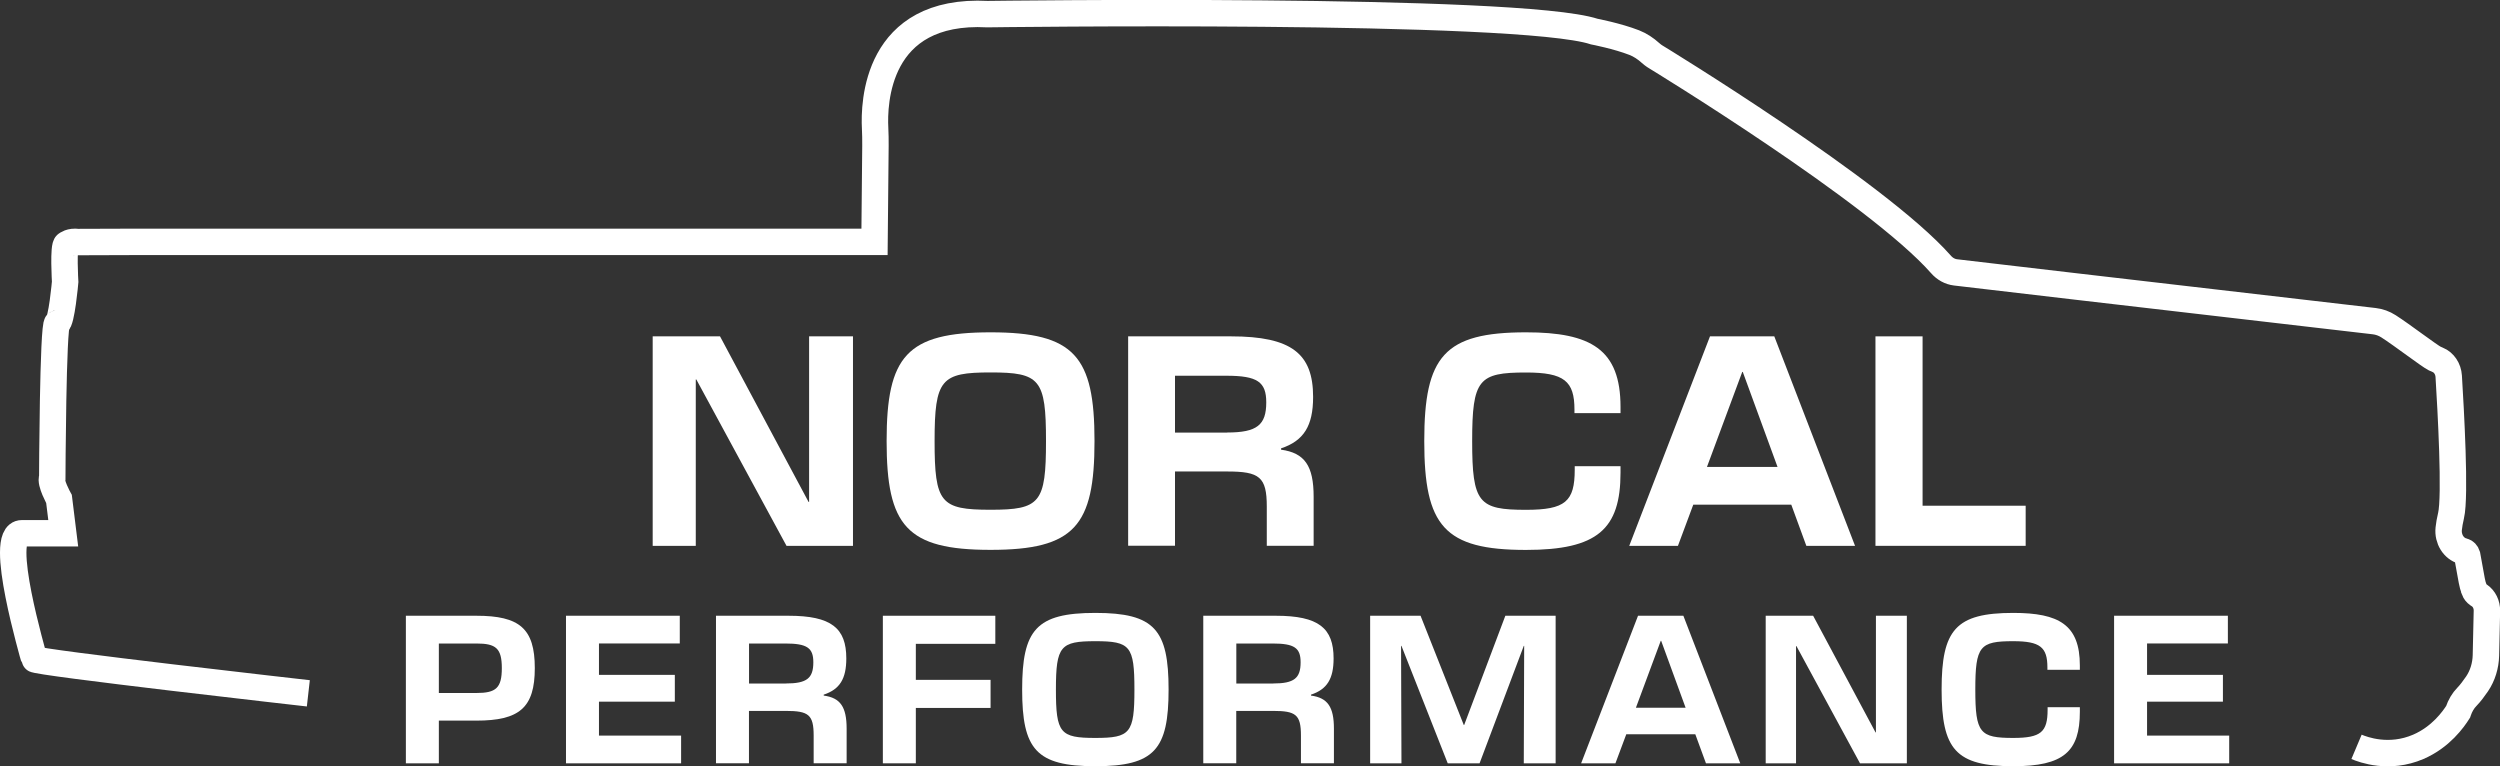
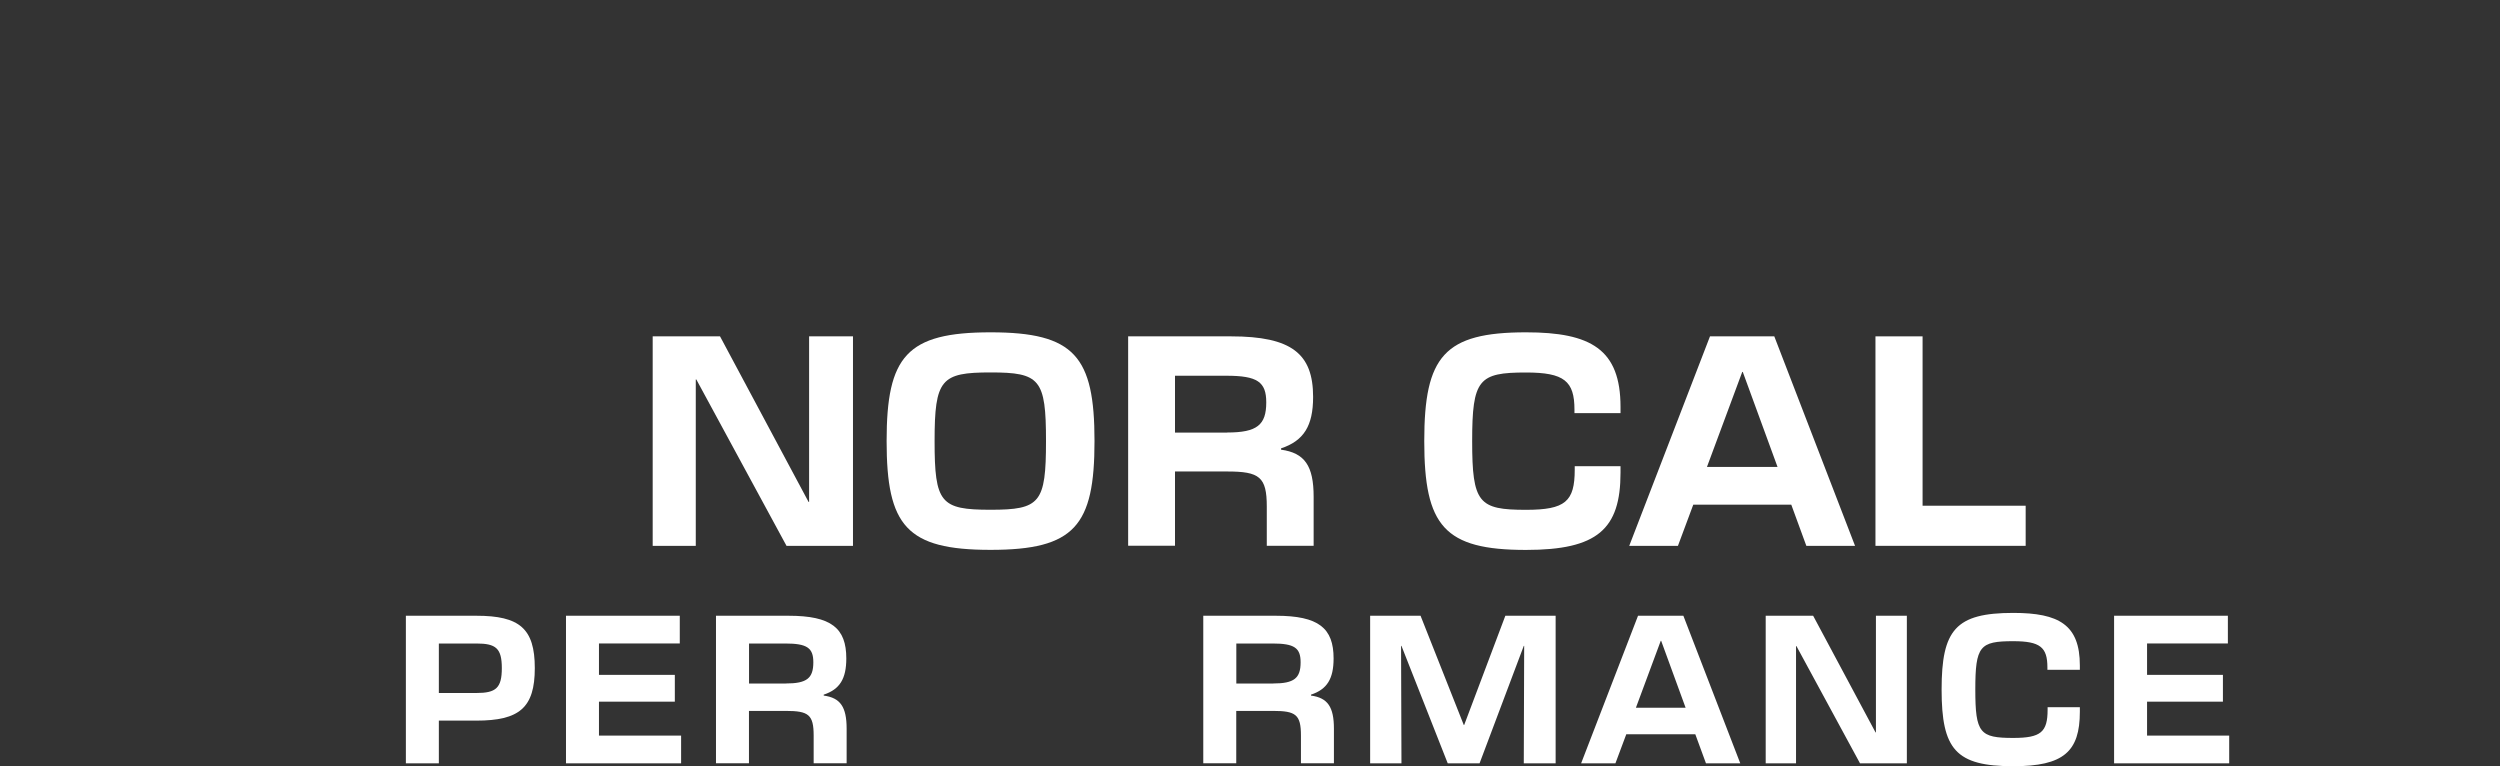
<svg xmlns="http://www.w3.org/2000/svg" id="Layer_2" data-name="Layer 2" viewBox="0 0 378.32 115.97">
  <rect x="0" y="0" width="378.32" height="115.97" fill="#333333" stroke="none" />
  <defs>
    <style>
      .cls-1 {
        fill: #fff;
      }

      .cls-2 {
        fill: none;
        stroke: #fff;
        stroke-miterlimit: 10;
        stroke-width: 4px;
      }
    </style>
  </defs>
  <g id="Performance">
    <g>
-       <path id="Truck_Outline" data-name="Truck Outline" class="cls-2" d="M46.66,104.92s-41.44-4.68-41.5-5.19-5.62-19.03-1.85-19.03h6.26l-.64-5.19s-1.4-2.52-1.02-3.24c0,0,.09-23.24.75-23.36.66-.12,1.2-6.26,1.2-6.26,0,0-.33-5.55.22-5.68,0,0,.57-.5,1.71-.34l9.12-.03h111.43l.14-14.52c0-.9,0-1.8-.05-2.7-.19-3.64.09-18.13,17.02-17.24,0,0,80.42-1.1,91.81,2.64,0,0,3.48.67,6.05,1.67.89.35,1.71.89,2.45,1.56.48.43.87.64.87.64,0,0,33.4,20.36,43.09,31.36.59.68,1.37,1.11,2.21,1.21l18.01,2.11,45.34,5.27c.77.09,1.5.35,2.17.78,2.09,1.34,6.12,4.44,6.98,4.87.14.07.3.14.47.21.94.38,1.59,1.36,1.66,2.48.31,5,1.05,18.17.35,21.09-.18.76-.29,1.41-.35,1.97-.17,1.57.75,3.03,2.12,3.4l.11.03c.26.07.47.29.56.58l.7,3.85c.09.48.21.94.38,1.39v.02c.11.29.3.52.53.68l.23.15c.73.49,1.17,1.39,1.15,2.35l-.15,6.74c-.04,1.55-.5,3.06-1.34,4.3-.48.7-1.02,1.43-1.53,1.95-.59.6-1.03,1.36-1.31,2.19l-.03.09c-.71,1.13-2.62,3.83-6.03,5.3-4.43,1.9-8.32.43-9.34,0" />
      <g>
        <path class="cls-1" d="M98.77,50.9h10.19l13.4,25.06h.08v-25.06h6.64v31.7h-10.06l-13.65-25.18h-.08v25.18h-6.52v-31.7Z" />
        <path class="cls-1" d="M134.17,66.75c0-12.83,3.02-16.46,15.73-16.46s15.73,3.63,15.73,16.46-3.01,16.46-15.73,16.46-15.73-3.63-15.73-16.46ZM149.9,77.14c7.5,0,8.39-1.02,8.39-10.39s-.9-10.39-8.39-10.39-8.47,1.02-8.47,10.39.9,10.39,8.47,10.39Z" />
        <path class="cls-1" d="M170.72,50.9h15.56c9.21,0,12.43,2.65,12.43,9.17,0,4.4-1.43,6.64-4.85,7.78v.2c3.58.49,4.93,2.44,4.93,7.13v7.42h-7.09v-5.95c0-4.48-1.1-5.3-5.99-5.3h-7.9v11.24h-7.09v-31.7ZM185.71,65.45c4.52,0,5.91-1.14,5.91-4.56,0-3.1-1.34-4.03-6.03-4.03h-7.78v8.6h7.9Z" />
        <path class="cls-1" d="M215.53,66.75c0-12.83,3.01-16.46,15.4-16.46,9.82,0,14.3,2.57,14.3,11.29v.94h-6.97v-.53c0-4.32-1.55-5.62-7.33-5.62-7.17,0-8.15,1.02-8.15,10.39s.98,10.39,8.15,10.39c5.95,0,7.37-1.26,7.37-6.07v-.53h6.93v.98c0,8.56-3.5,11.69-14.3,11.69-12.39,0-15.4-3.63-15.4-16.46Z" />
        <path class="cls-1" d="M258.76,50.9h9.74l12.22,31.7h-7.37l-2.28-6.23h-14.83l-2.32,6.23h-7.37l12.22-31.7ZM268.99,70.66l-5.26-14.38h-.08l-5.34,14.38h10.67Z" />
        <path class="cls-1" d="M283.81,50.9h7.13v25.63h15.6v6.07h-22.73v-31.7Z" />
      </g>
      <g>
        <path class="cls-1" d="M61.41,93.18h10.68c6.52,0,8.84,1.92,8.84,7.92s-2.33,7.95-8.84,7.95h-5.68v6.46h-4.99v-22.33ZM72.09,104.87c2.96,0,3.85-.75,3.85-3.76s-.89-3.73-3.85-3.73h-5.68v7.49h5.68Z" />
        <path class="cls-1" d="M85.65,93.18h17.22v4.19h-12.23v4.76h11.48v4.05h-11.48v5.14h12.43v4.19h-17.42v-22.33Z" />
        <path class="cls-1" d="M108.36,93.18h10.96c6.49,0,8.75,1.87,8.75,6.46,0,3.1-1,4.68-3.42,5.48v.14c2.53.34,3.47,1.72,3.47,5.02v5.22h-4.99v-4.19c0-3.16-.77-3.73-4.22-3.73h-5.57v7.92h-4.99v-22.33ZM118.92,103.43c3.19,0,4.16-.8,4.16-3.21,0-2.18-.95-2.84-4.25-2.84h-5.48v6.06h5.57Z" />
-         <path class="cls-1" d="M133.6,93.18h17.02v4.25h-12.03v5.45h11.31v4.25h-11.31v8.38h-4.99v-22.33Z" />
-         <path class="cls-1" d="M154.68,104.35c0-9.04,2.12-11.6,11.08-11.6s11.08,2.55,11.08,11.6-2.12,11.6-11.08,11.6-11.08-2.55-11.08-11.6ZM165.76,111.67c5.28,0,5.91-.72,5.91-7.32s-.63-7.32-5.91-7.32-5.97.72-5.97,7.32.63,7.32,5.97,7.32Z" />
        <path class="cls-1" d="M182.1,93.18h10.96c6.49,0,8.75,1.87,8.75,6.46,0,3.1-1,4.68-3.42,5.48v.14c2.53.34,3.47,1.72,3.47,5.02v5.22h-4.99v-4.19c0-3.16-.77-3.73-4.22-3.73h-5.57v7.92h-4.99v-22.33ZM192.66,103.43c3.19,0,4.16-.8,4.16-3.21,0-2.18-.95-2.84-4.25-2.84h-5.48v6.06h5.57Z" />
        <path class="cls-1" d="M207.34,93.18h7.63l6.54,16.53h.06l6.23-16.53h7.61v22.33h-4.82l.06-17.77h-.06l-6.69,17.77h-4.82l-7-17.77h-.06l.06,17.77h-4.74v-22.33Z" />
        <path class="cls-1" d="M247.88,93.18h6.86l8.61,22.33h-5.19l-1.61-4.39h-10.45l-1.64,4.39h-5.19l8.61-22.33ZM255.08,107.1l-3.7-10.13h-.06l-3.76,10.13h7.52Z" />
        <path class="cls-1" d="M267.2,93.18h7.18l9.44,17.65h.06v-17.65h4.68v22.33h-7.09l-9.62-17.74h-.06v17.74h-4.59v-22.33Z" />
        <path class="cls-1" d="M293.82,104.35c0-9.04,2.12-11.6,10.85-11.6,6.92,0,10.07,1.81,10.07,7.95v.66h-4.91v-.37c0-3.04-1.09-3.96-5.17-3.96-5.05,0-5.74.72-5.74,7.32s.69,7.32,5.74,7.32c4.19,0,5.2-.89,5.2-4.28v-.37h4.88v.69c0,6.03-2.47,8.24-10.07,8.24-8.72,0-10.85-2.55-10.85-11.6Z" />
        <path class="cls-1" d="M319.92,93.18h17.22v4.19h-12.23v4.76h11.48v4.05h-11.48v5.14h12.43v4.19h-17.42v-22.33Z" />
      </g>
    </g>
  </g>
</svg>